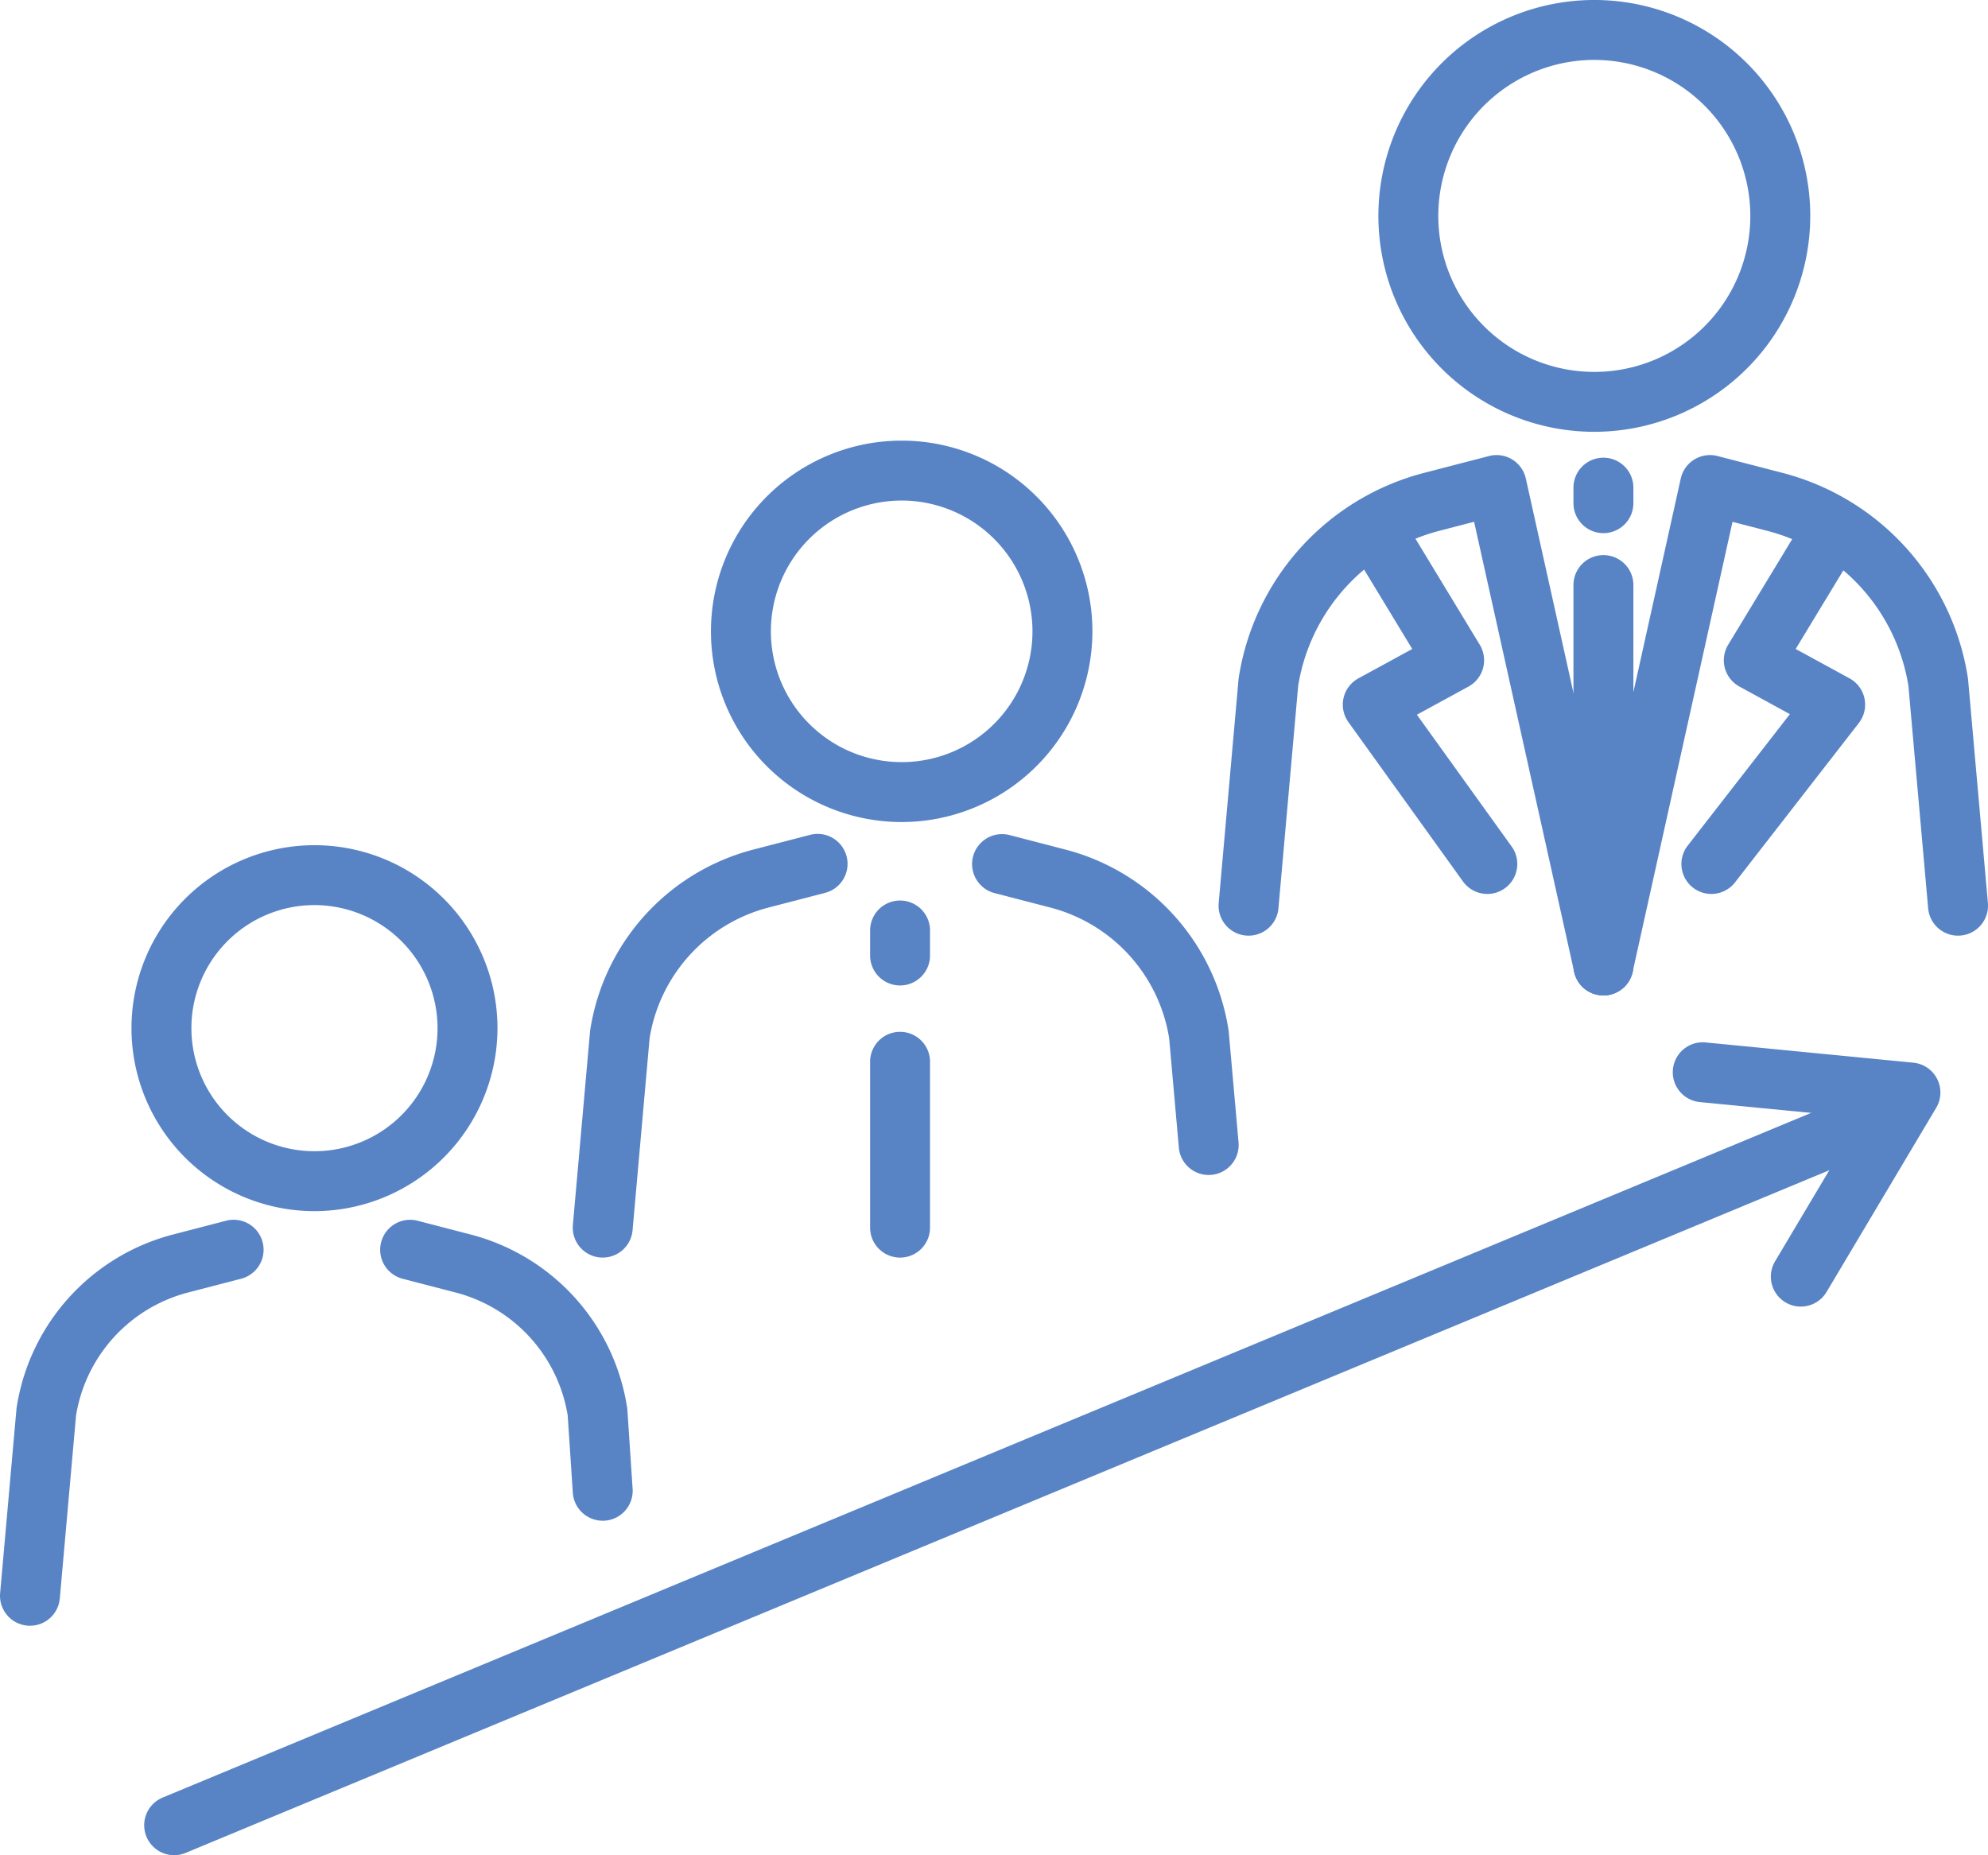
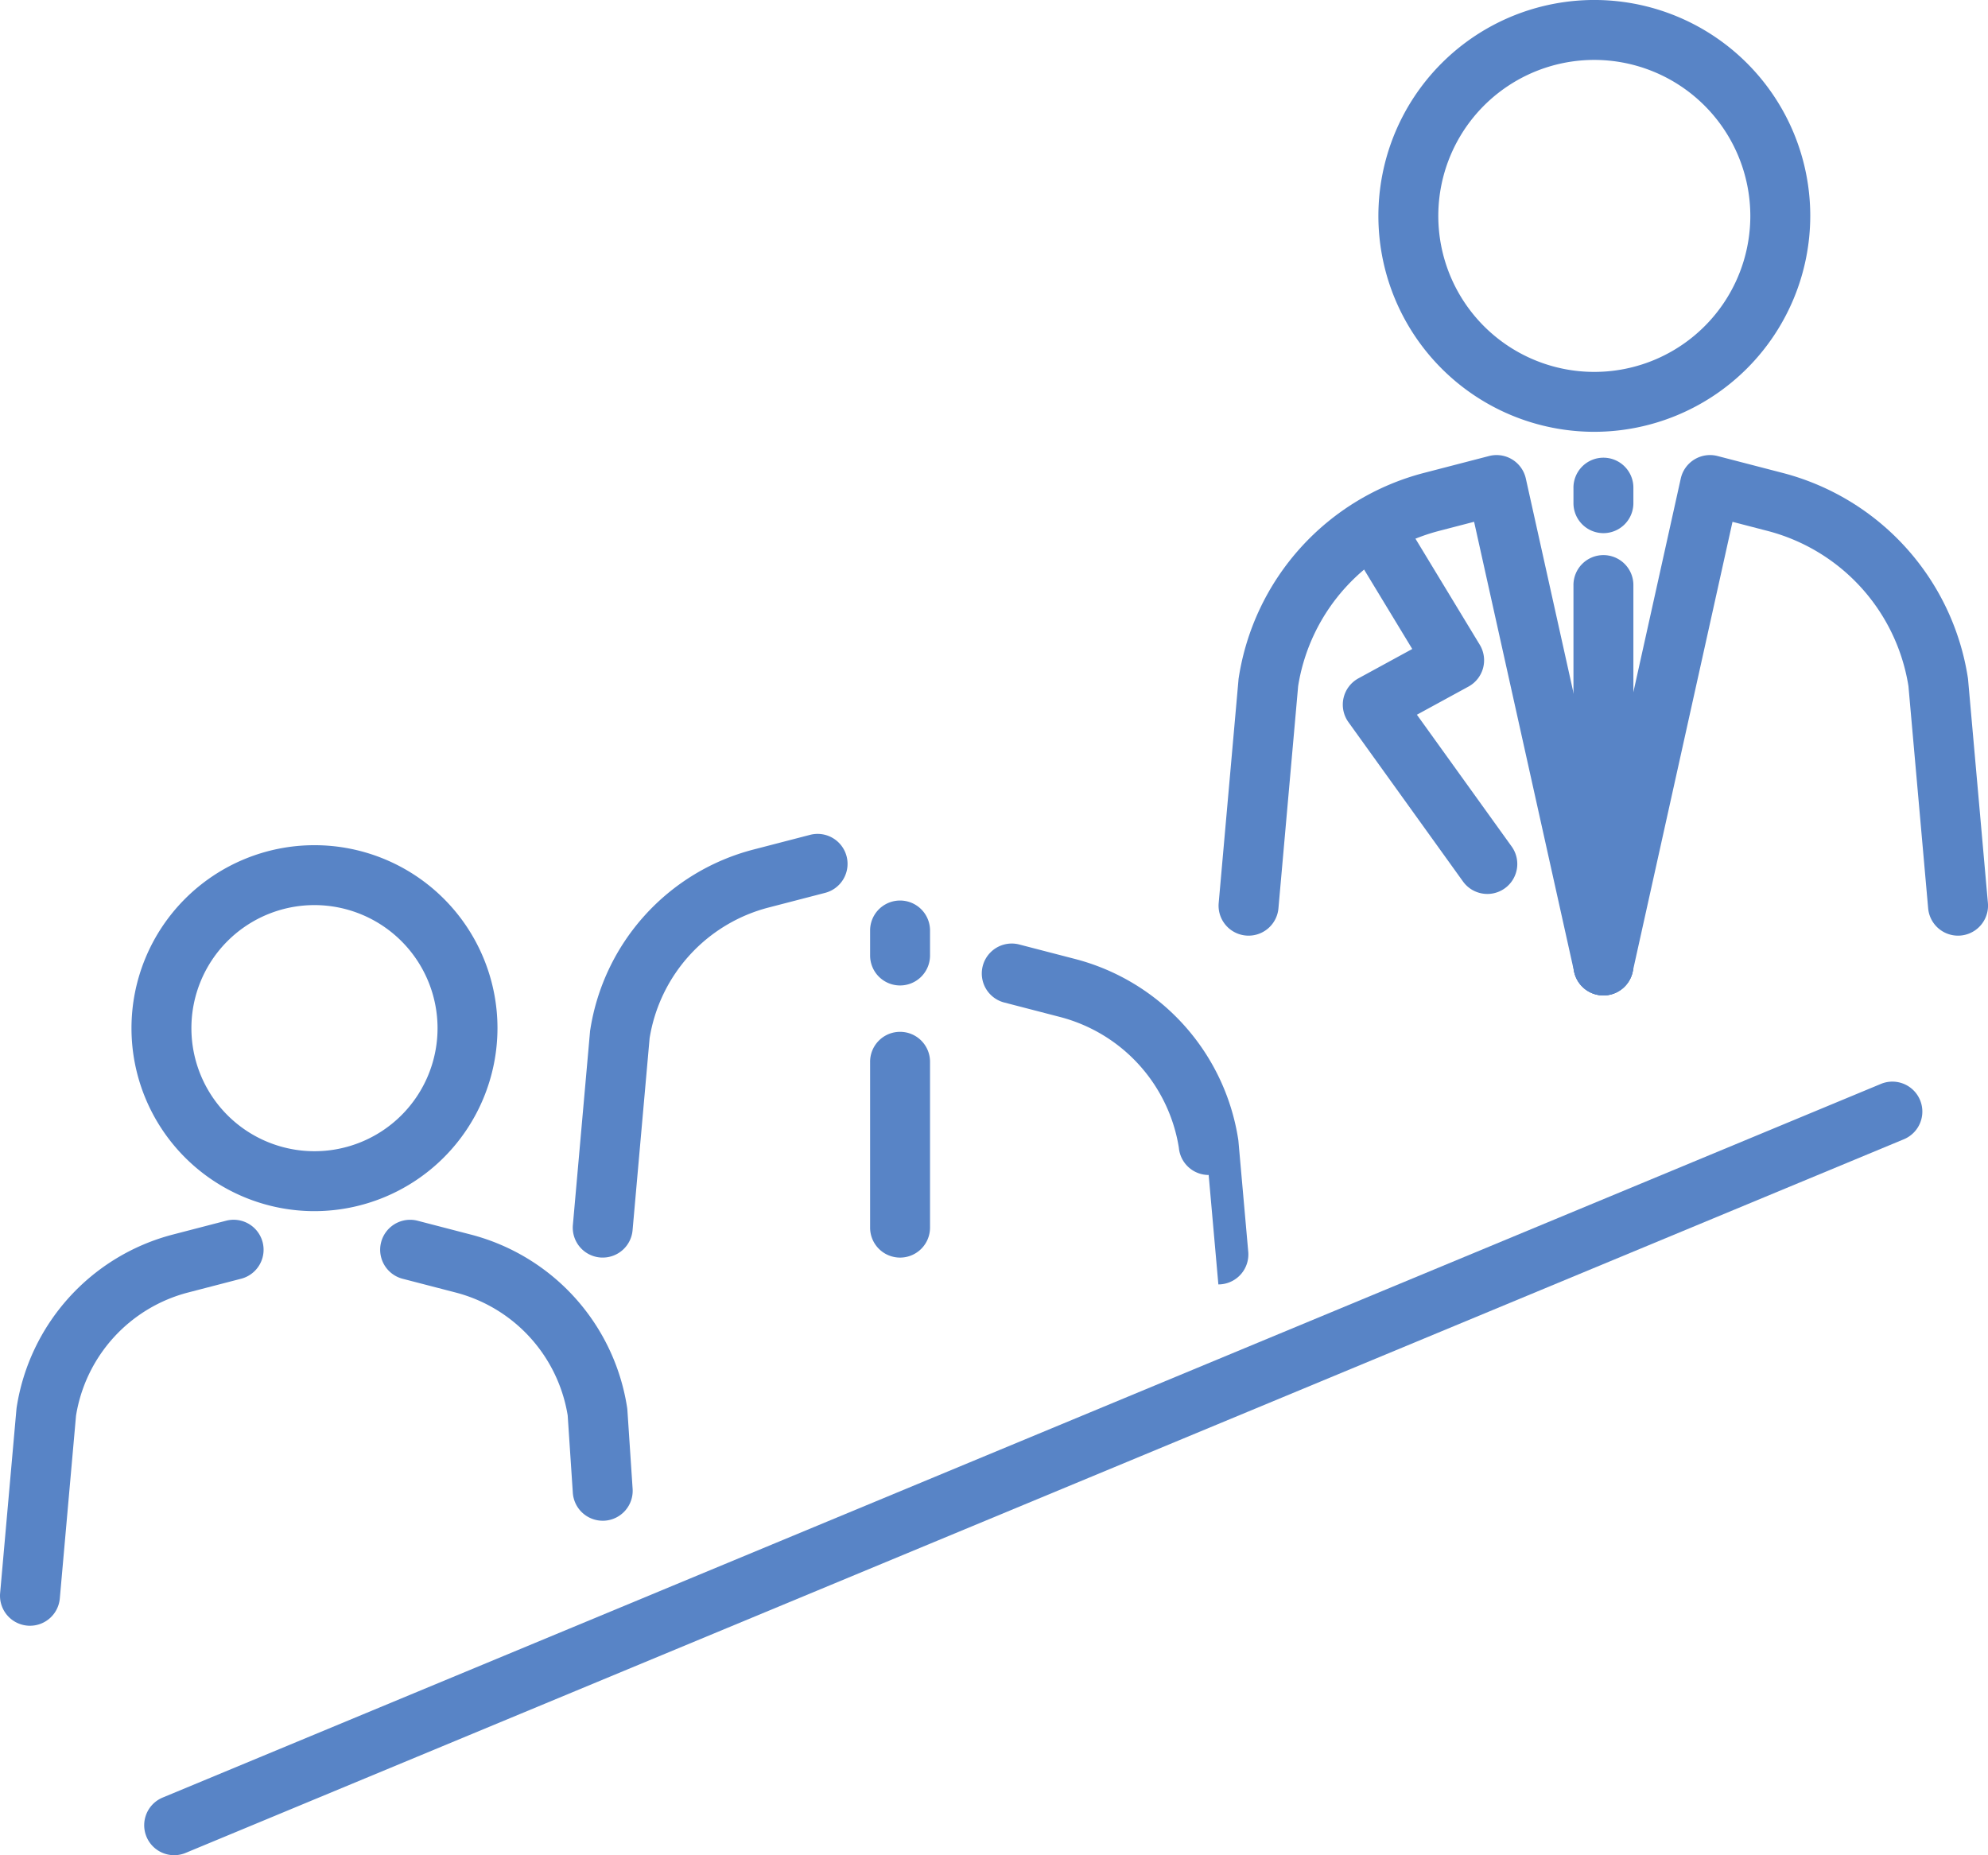
<svg xmlns="http://www.w3.org/2000/svg" height="121.102" viewBox="0 0 129.757 121.102" width="129.757">
  <g fill="#5884c6">
    <path d="m593.325 2365.939a14.094 14.094 0 1 1 14.094-14.093 14.11 14.11 0 0 1 -14.094 14.093zm0-24.276a10.183 10.183 0 1 0 10.182 10.183 10.194 10.194 0 0 0 -10.182-10.183z" transform="translate(-489.263 -2337.752)" />
    <path d="m564.354 2486.94a1.956 1.956 0 0 1 -1.907-1.532l-6.532-29.385-2.278.592a12.5 12.5 0 0 0 -9.206 10.129l-1.287 14.51a1.956 1.956 0 0 1 -3.9-.345l1.293-14.575c0-.042.009-.084.015-.127a16.406 16.406 0 0 1 12.1-13.377l4.239-1.1a1.957 1.957 0 0 1 2.4 1.469l6.971 31.363a1.956 1.956 0 0 1 -1.911 2.38z" transform="translate(-459.7 -2421.962)" />
    <path d="m630.014 2486.941a1.956 1.956 0 0 1 -1.911-2.38l6.957-31.362a1.956 1.956 0 0 1 2.4-1.469l4.239 1.1a16.407 16.407 0 0 1 12.1 13.377c.006.042.012.084.015.127l1.293 14.575a1.956 1.956 0 0 1 -3.9.345l-1.287-14.509a12.5 12.5 0 0 0 -9.206-10.129l-2.277-.591-6.518 29.383a1.957 1.957 0 0 1 -1.905 1.533z" transform="translate(-525.356 -2421.962)" />
    <path d="m630.014 2457.378a1.956 1.956 0 0 1 -1.956-1.956v-.969a1.956 1.956 0 1 1 3.911 0v.969a1.956 1.956 0 0 1 -1.955 1.956z" transform="translate(-525.358 -2422.576)" />
    <path d="m630.014 2505.582a1.956 1.956 0 0 1 -1.956-1.956v-24.787a1.956 1.956 0 1 1 3.911 0v24.787a1.956 1.956 0 0 1 -1.955 1.956z" transform="translate(-525.358 -2440.603)" />
-     <path d="m424.6 2472.955a12.449 12.449 0 1 1 12.449-12.449 12.463 12.463 0 0 1 -12.449 12.449zm0-20.986a8.537 8.537 0 1 0 8.537 8.537 8.547 8.547 0 0 0 -8.537-8.538z" transform="translate(-365.747 -2419.294)" />
    <path d="m379.533 2574.182c-.058 0-.116 0-.175-.007a1.955 1.955 0 0 1 -1.775-2.121l1.117-12.6c0-.042.009-.085.015-.127a14.449 14.449 0 0 1 10.654-11.78l3.665-.951a1.956 1.956 0 1 1 .983 3.786l-3.664.951a10.54 10.54 0 0 0 -7.762 8.532l-1.112 12.534a1.955 1.955 0 0 1 -1.946 1.783z" transform="translate(-340.191 -2492.091)" />
-     <path d="m492.89 2568.791a1.955 1.955 0 0 1 -1.946-1.783l-.633-7.143a10.54 10.54 0 0 0 -7.762-8.533l-3.665-.951a1.956 1.956 0 0 1 .983-3.786l3.665.951a14.449 14.449 0 0 1 10.654 11.78c.007.042.012.084.015.127l.639 7.209a1.956 1.956 0 0 1 -1.776 2.121c-.058.006-.116.008-.174.008z" transform="translate(-414 -2492.091)" />
+     <path d="m492.89 2568.791a1.955 1.955 0 0 1 -1.946-1.783a10.54 10.54 0 0 0 -7.762-8.533l-3.665-.951a1.956 1.956 0 0 1 .983-3.786l3.665.951a14.449 14.449 0 0 1 10.654 11.78c.007.042.012.084.015.127l.639 7.209a1.956 1.956 0 0 1 -1.776 2.121c-.058.006-.116.008-.174.008z" transform="translate(-414 -2492.091)" />
    <path d="m453.961 2568.6a1.956 1.956 0 0 1 -1.956-1.956v-1.676a1.956 1.956 0 0 1 3.911 0v1.676a1.956 1.956 0 0 1 -1.955 1.956z" transform="translate(-395.213 -2504.272)" />
    <path d="m453.961 2610.914a1.955 1.955 0 0 1 -1.956-1.956v-10.781a1.956 1.956 0 1 1 3.911 0v10.781a1.955 1.955 0 0 1 -1.955 1.956z" transform="translate(-395.213 -2528.822)" />
    <path d="m279.065 2573.217a11.944 11.944 0 1 1 11.944-11.944 11.958 11.958 0 0 1 -11.944 11.944zm0-19.978a8.033 8.033 0 1 0 8.033 8.033 8.042 8.042 0 0 0 -8.033-8.033z" transform="translate(-258.539 -2494.157)" />
    <path d="m343.809 2662.723a1.956 1.956 0 0 1 -1.949-1.826l-.335-5.05a9.94 9.94 0 0 0 -7.316-8.022l-3.488-.905a1.956 1.956 0 0 1 .983-3.786l3.488.906a13.847 13.847 0 0 1 10.211 11.29c.009.056.015.113.019.169l.341 5.139a1.956 1.956 0 0 1 -1.822 2.082c-.041.002-.088.003-.132.003z" transform="translate(-304.472 -2563.454)" />
    <path d="m236.169 2669.579c-.058 0-.116 0-.175-.008a1.955 1.955 0 0 1 -1.775-2.12l1.064-11.995q.006-.064.015-.127a13.847 13.847 0 0 1 10.211-11.29l3.488-.906a1.956 1.956 0 0 1 .983 3.786l-3.488.906a9.938 9.938 0 0 0 -7.319 8.042l-1.058 11.928a1.955 1.955 0 0 1 -1.946 1.784z" transform="translate(-234.211 -2563.455)" />
-     <path d="m657.033 2490.245a1.955 1.955 0 0 1 -1.543-3.155l6.669-8.582-3.292-1.8a1.955 1.955 0 0 1 -.736-2.731l4.814-7.941a1.956 1.956 0 0 1 3.345 2.028l-3.753 6.19 3.514 1.917a1.956 1.956 0 0 1 .608 2.917l-8.079 10.4a1.952 1.952 0 0 1 -1.547.757z" transform="translate(-545.333 -2431.891)" />
    <path d="m579.763 2490.245a1.954 1.954 0 0 1 -1.59-.814l-7.476-10.4a1.956 1.956 0 0 1 .651-2.859l3.514-1.917-3.753-6.19a1.956 1.956 0 0 1 3.345-2.028l4.814 7.941a1.956 1.956 0 0 1 -.736 2.731l-3.367 1.837 6.183 8.6a1.956 1.956 0 0 1 -1.586 3.1z" transform="translate(-482.684 -2431.891)" />
    <path d="m272.268 2658.974a1.956 1.956 0 0 1 -.751-3.763l112.186-46.6a1.956 1.956 0 0 1 1.5 3.612l-112.186 46.6a1.952 1.952 0 0 1 -.749.151z" transform="translate(-260.898 -2537.872)" />
-     <path d="m661.179 2615.917a1.956 1.956 0 0 1 -1.679-2.956l5.579-9.372-10.523-1.026a1.956 1.956 0 0 1 .379-3.893l13.59 1.325a1.956 1.956 0 0 1 1.491 2.947l-7.155 12.02a1.955 1.955 0 0 1 -1.682.955z" transform="translate(-543.641 -2530.626)" />
  </g>
</svg>